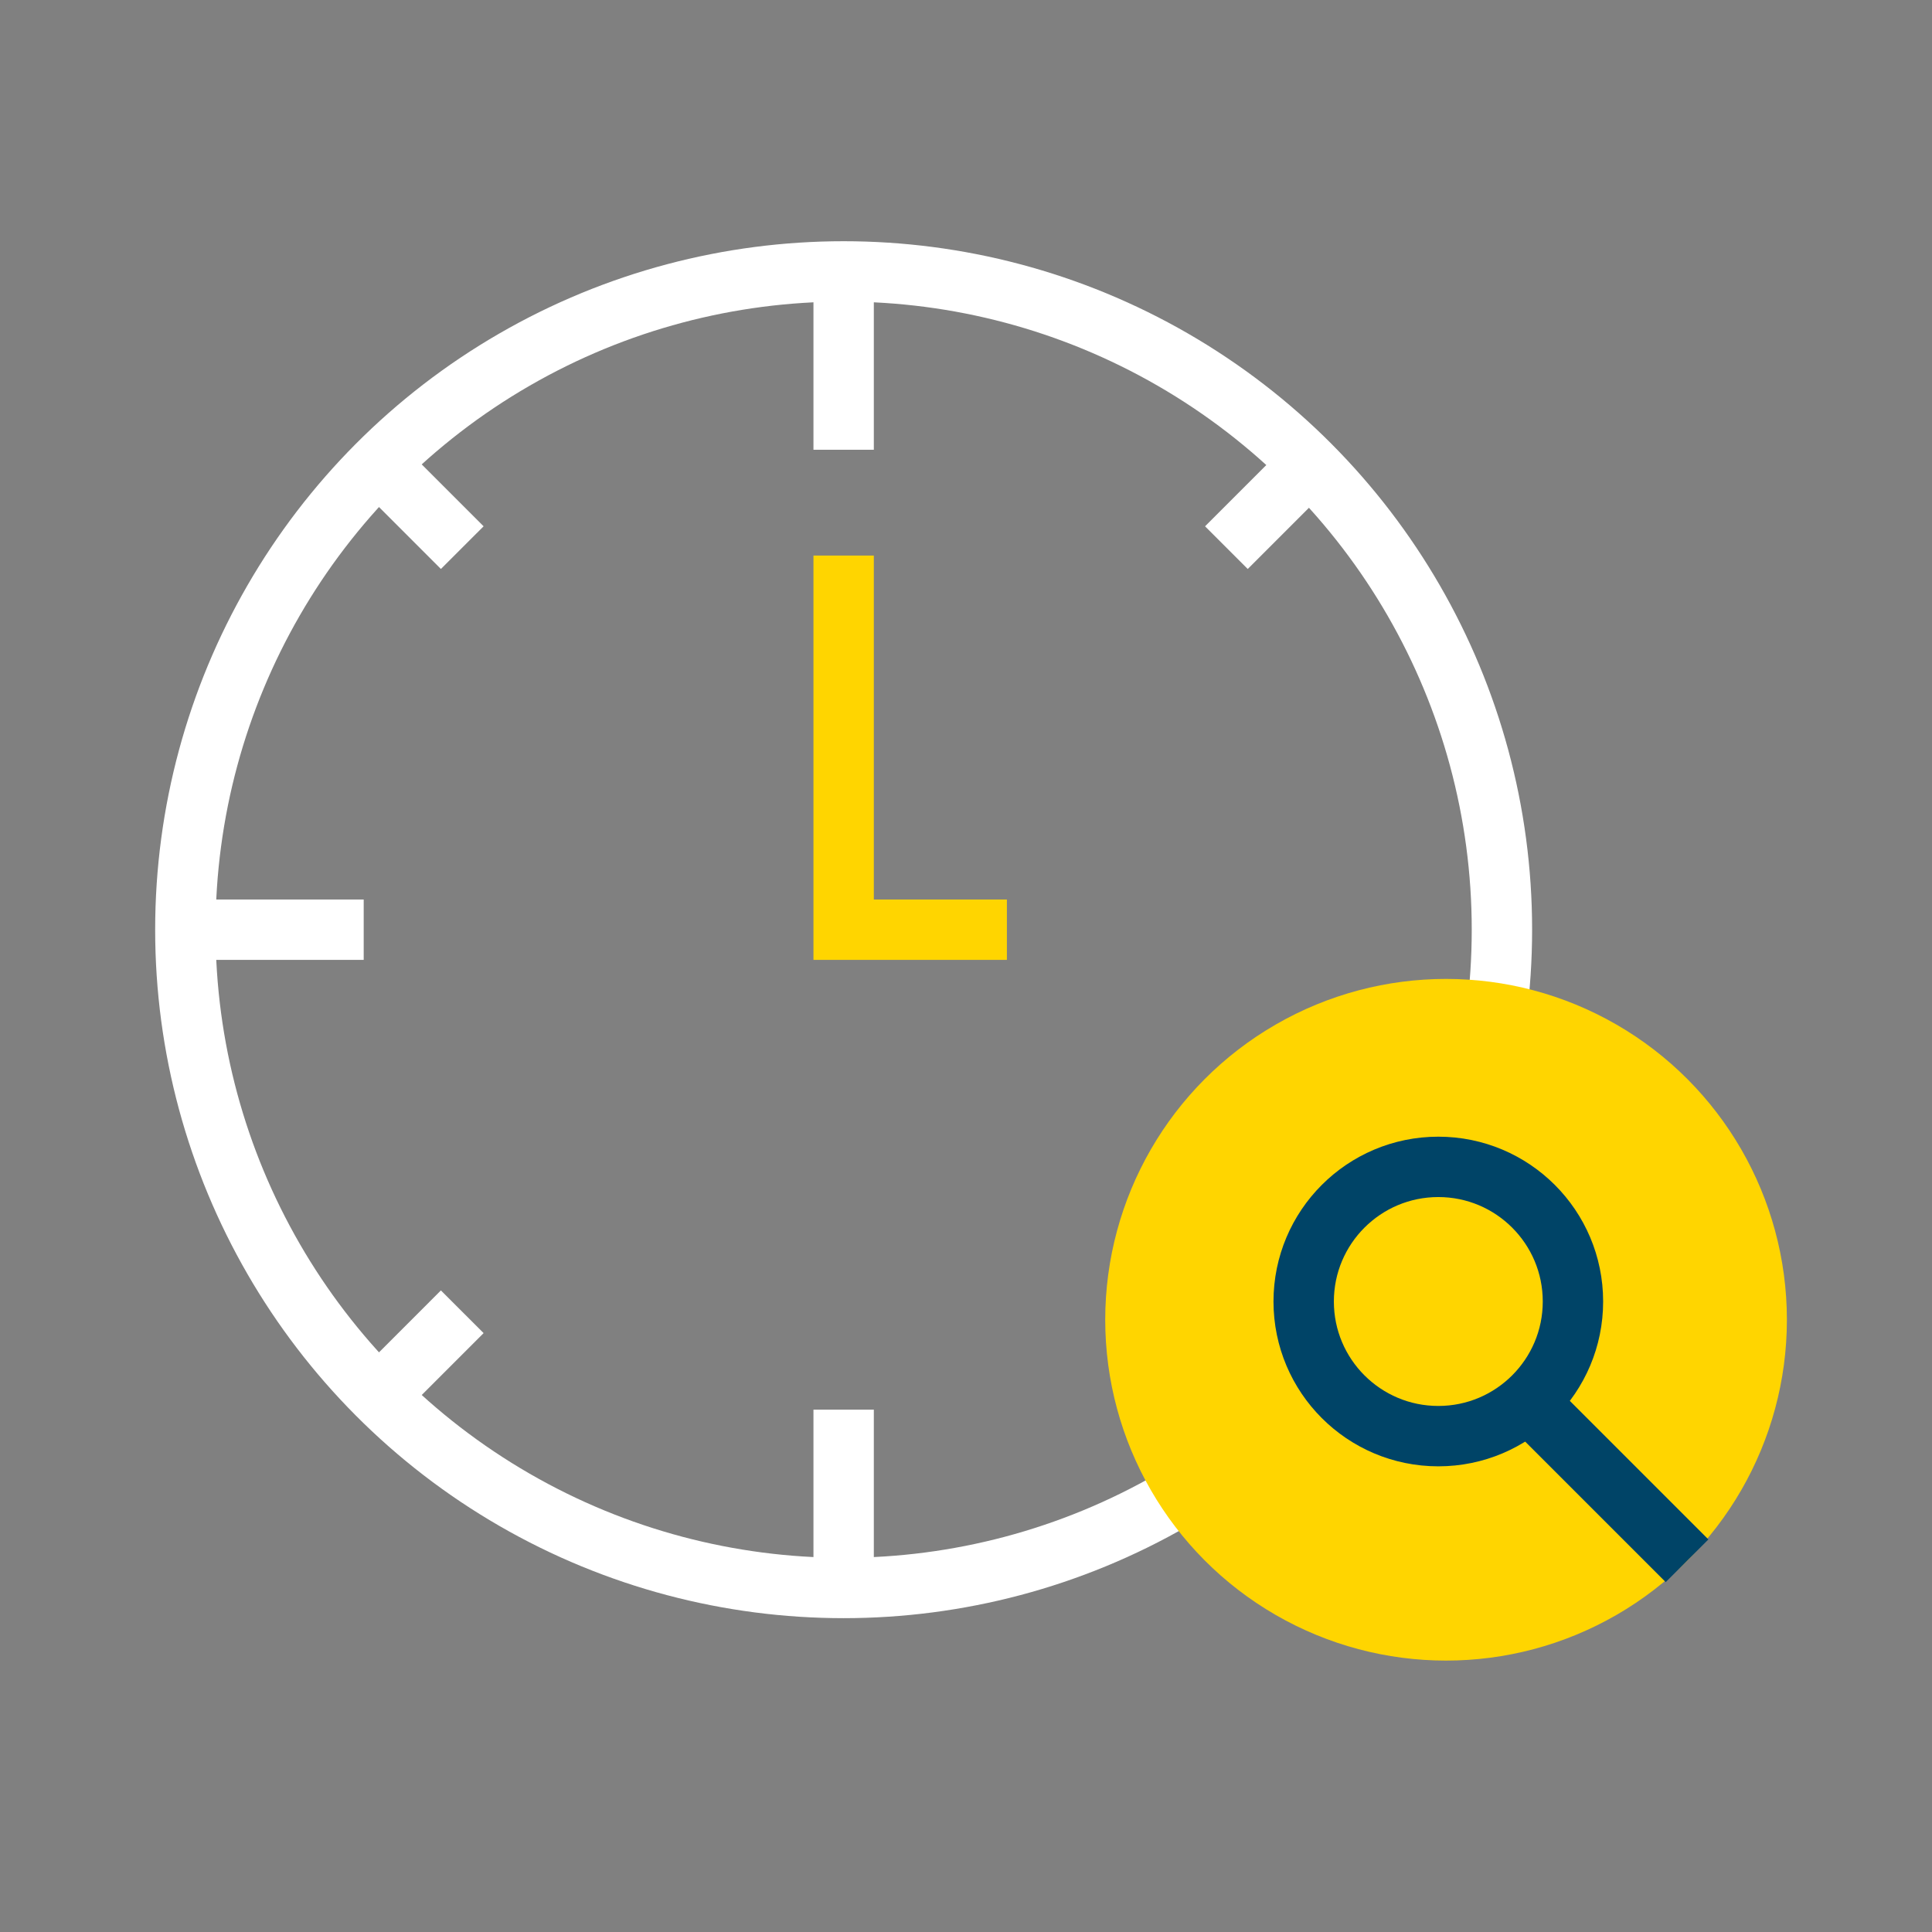
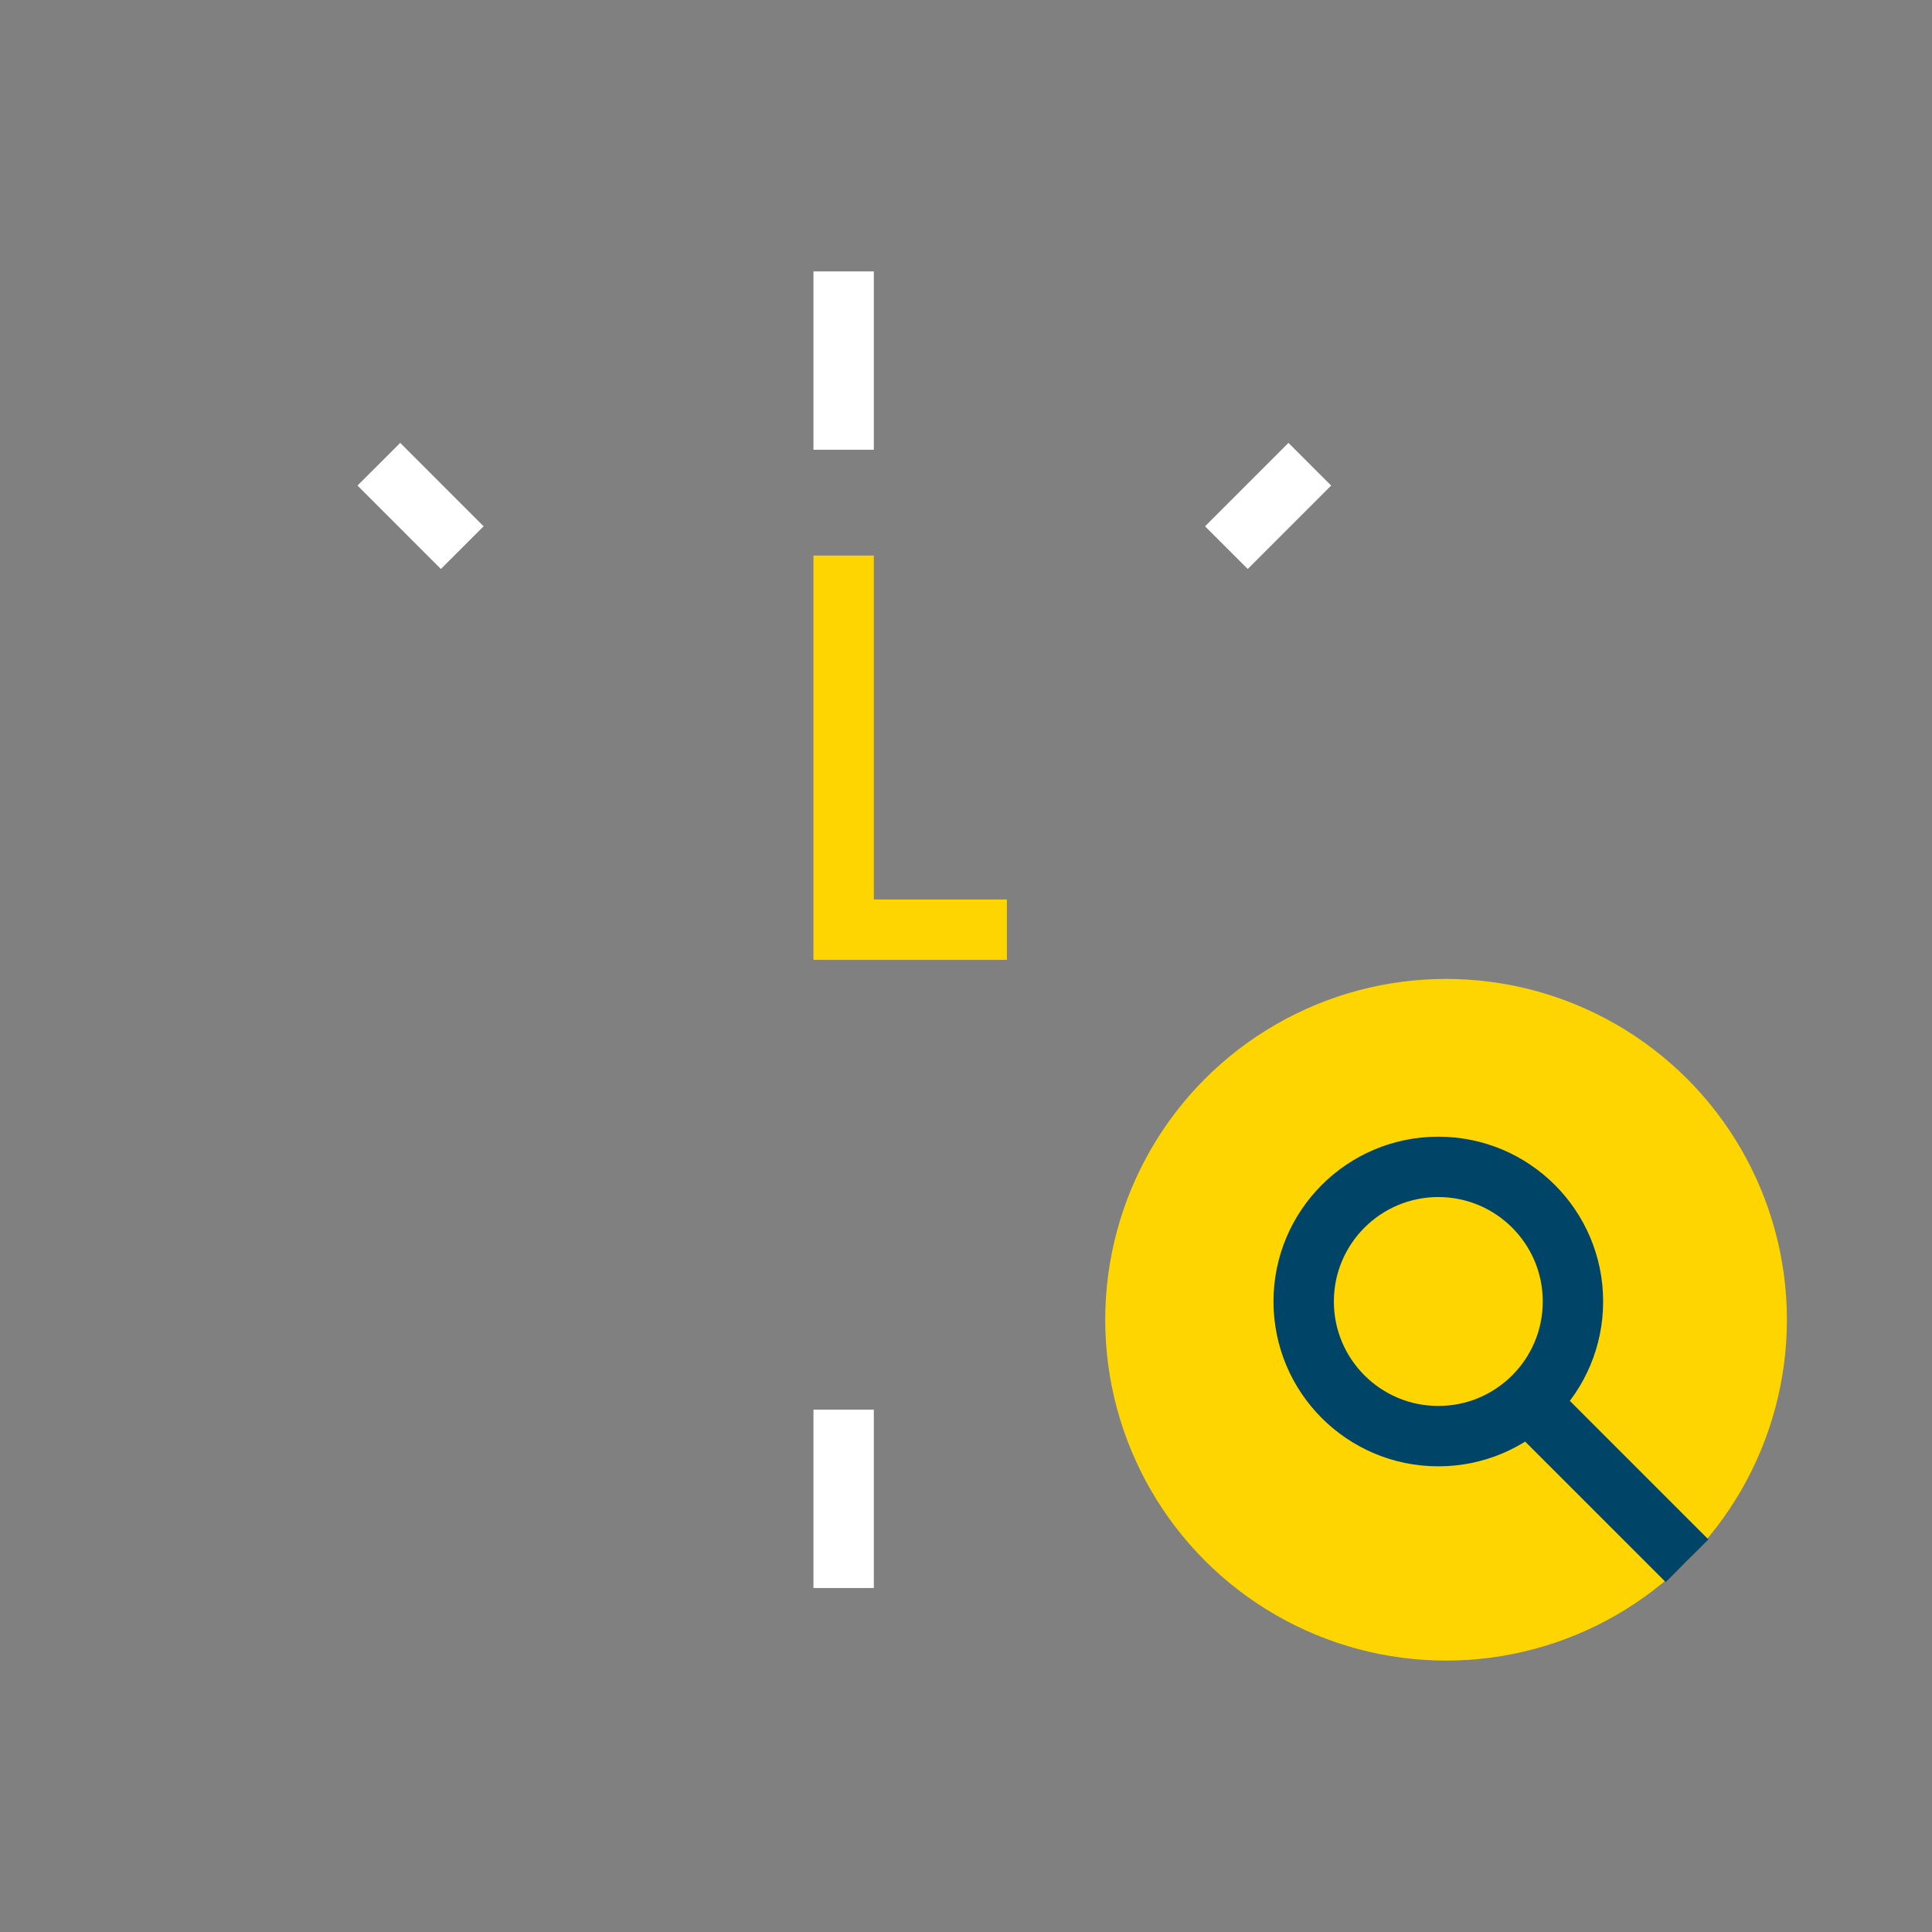
<svg xmlns="http://www.w3.org/2000/svg" id="Layer_1" viewBox="0 0 96 96">
  <rect x="0" y="0" width="96" height="96" fill="#808080" stroke="none" />
  <defs>
    <style>.cls-1{stroke:#ffd500;}.cls-1,.cls-2,.cls-3{fill:none;stroke-miterlimit:10;stroke-width:3px;}.cls-2{stroke:#fff;}.cls-3{stroke:#004467;}.cls-4{fill:#ffd500;stroke-width:0px;}</style>
  </defs>
-   <circle class="cls-2" cx="41.92" cy="46.196" r="32.71" />
  <line class="cls-2" x1="41.92" y1="13.486" x2="41.92" y2="22.348" />
  <line class="cls-2" x1="41.92" y1="70.045" x2="41.92" y2="78.907" />
-   <line class="cls-2" x1="18.072" y1="46.196" x2="9.21" y2="46.196" />
  <line class="cls-2" x1="65.084" y1="23.067" x2="60.939" y2="27.212" />
-   <line class="cls-2" x1="22.969" y1="65.181" x2="18.825" y2="69.326" />
  <line class="cls-2" x1="65.084" y1="69.326" x2="60.939" y2="65.181" />
  <line class="cls-2" x1="22.969" y1="27.212" x2="18.825" y2="23.067" />
  <polyline class="cls-1" points="41.92 27.605 41.92 46.196 50.032 46.196" />
  <circle class="cls-4" cx="71.854" cy="65.578" r="16.936" />
  <circle class="cls-3" cx="71.469" cy="64.671" r="6.69" />
  <line class="cls-3" x1="75.925" y1="69.651" x2="83.829" y2="77.554" />
</svg>